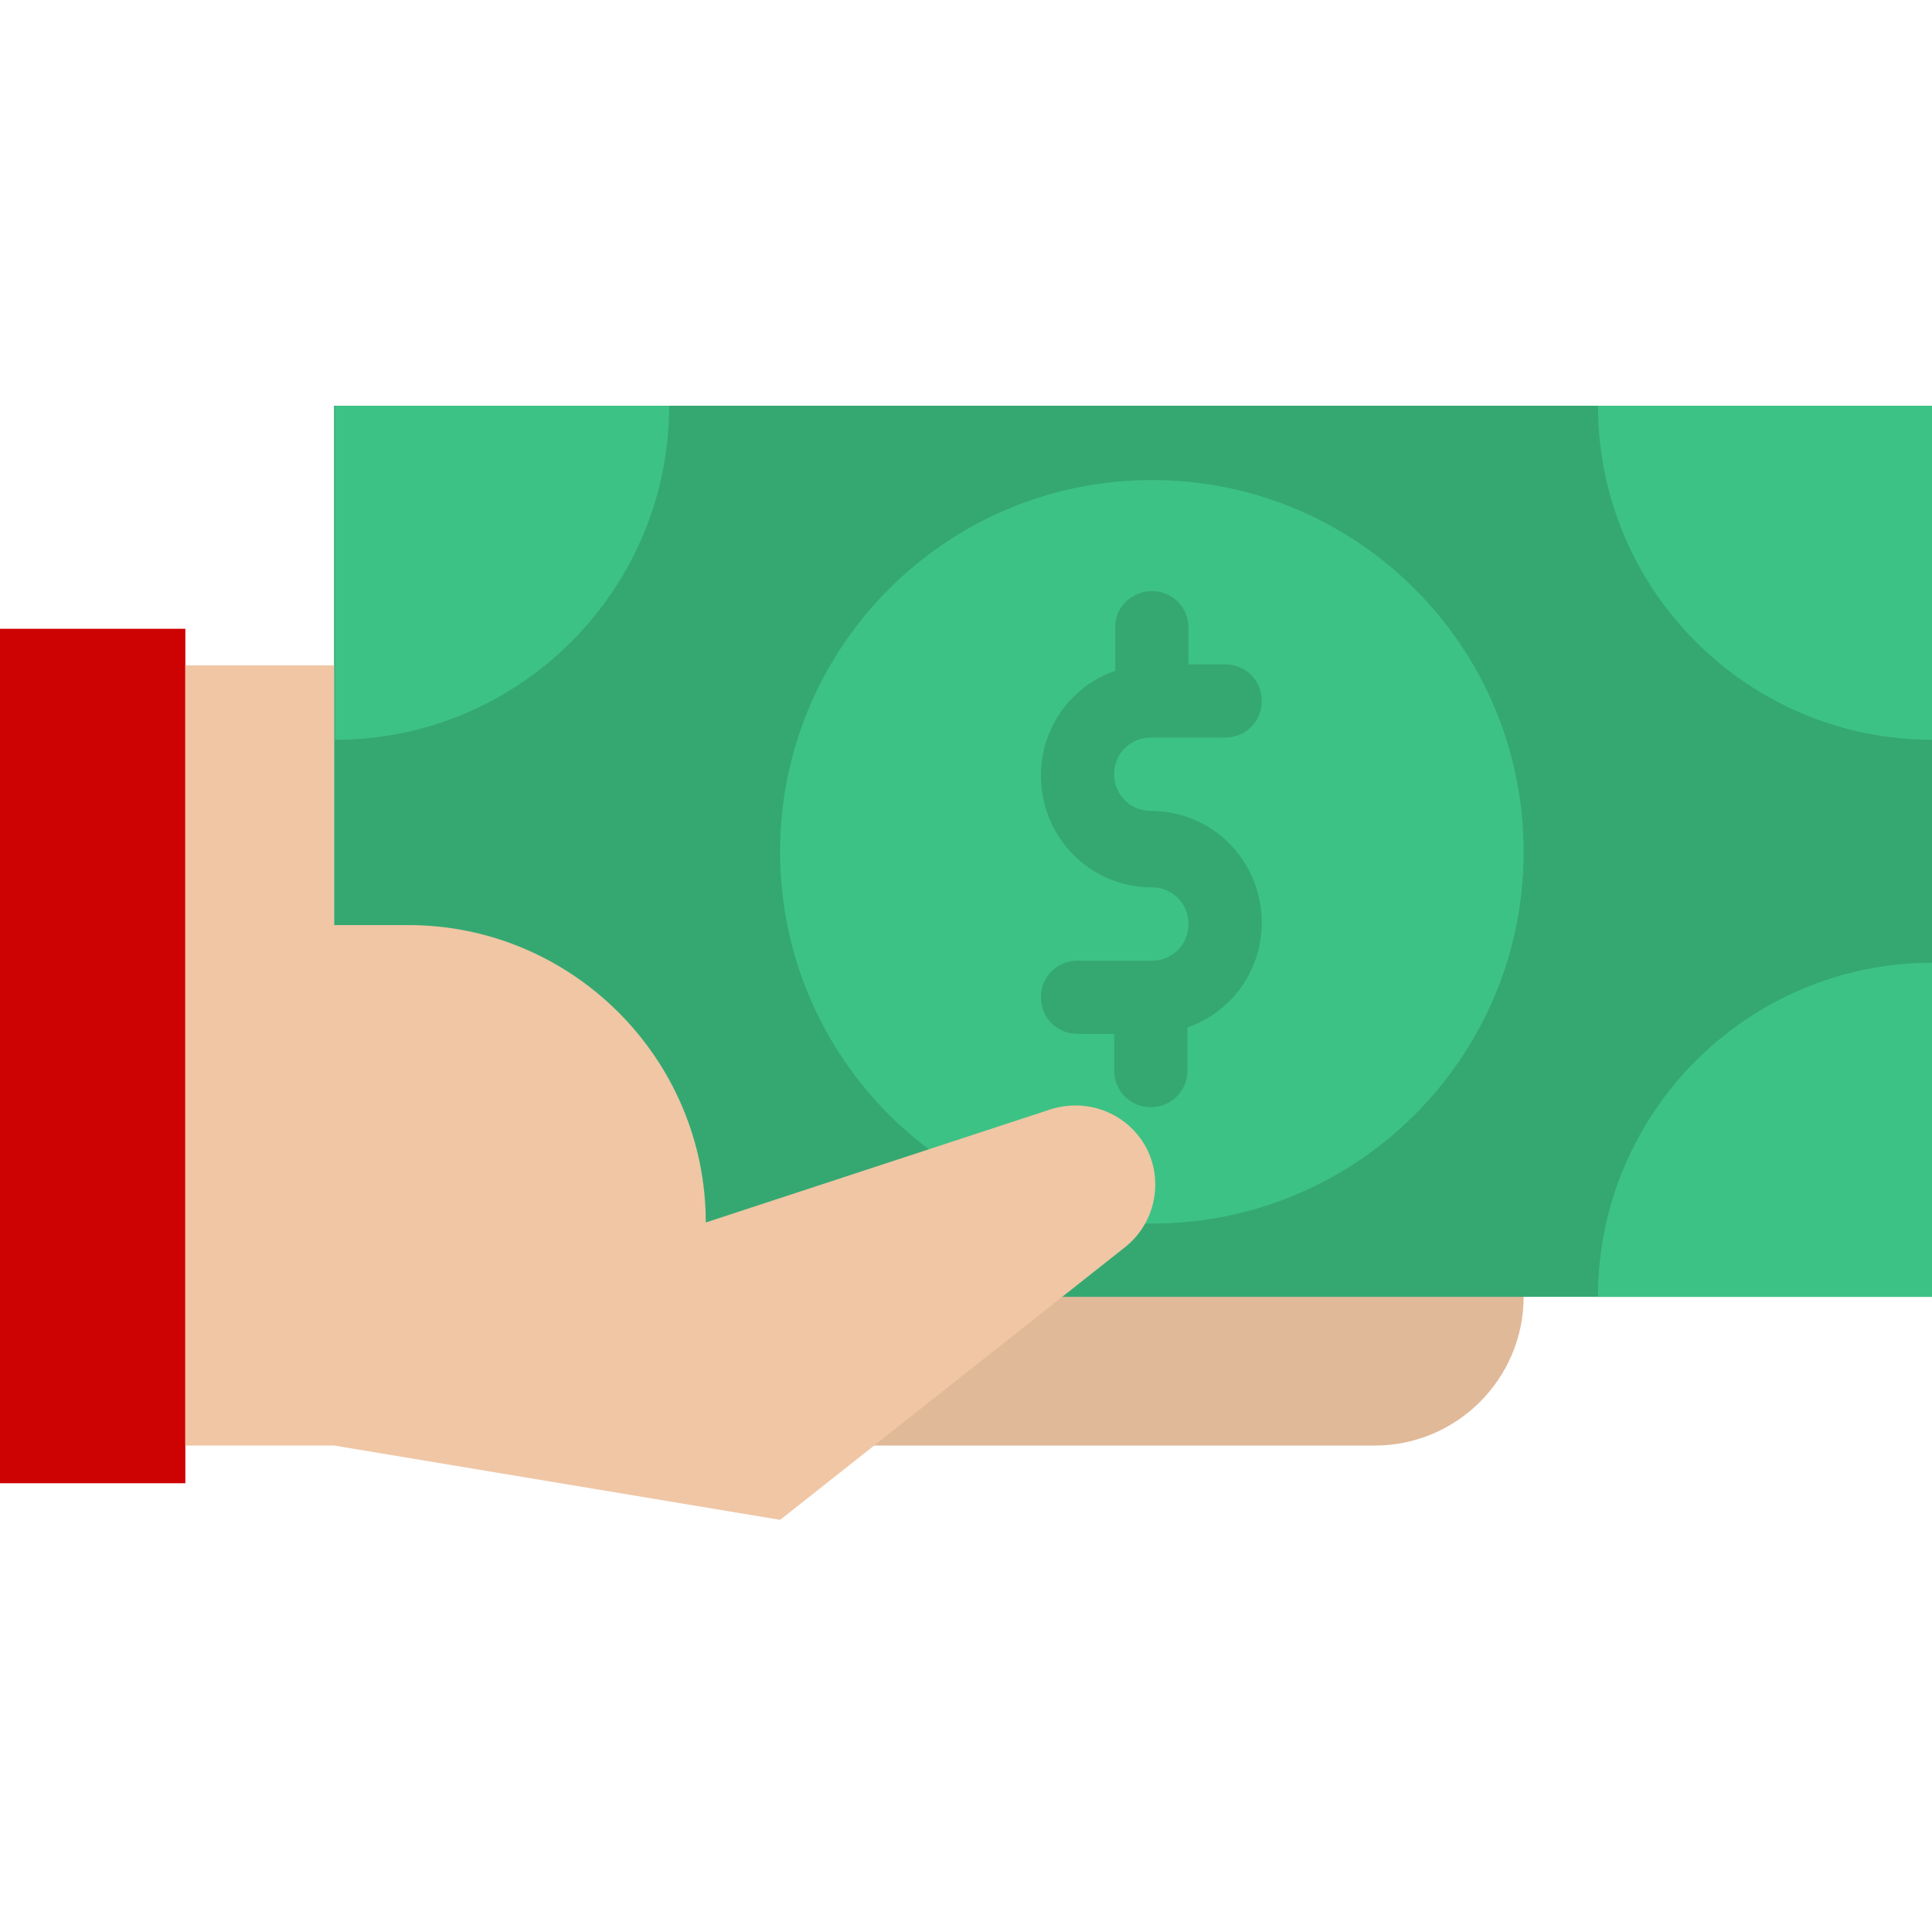
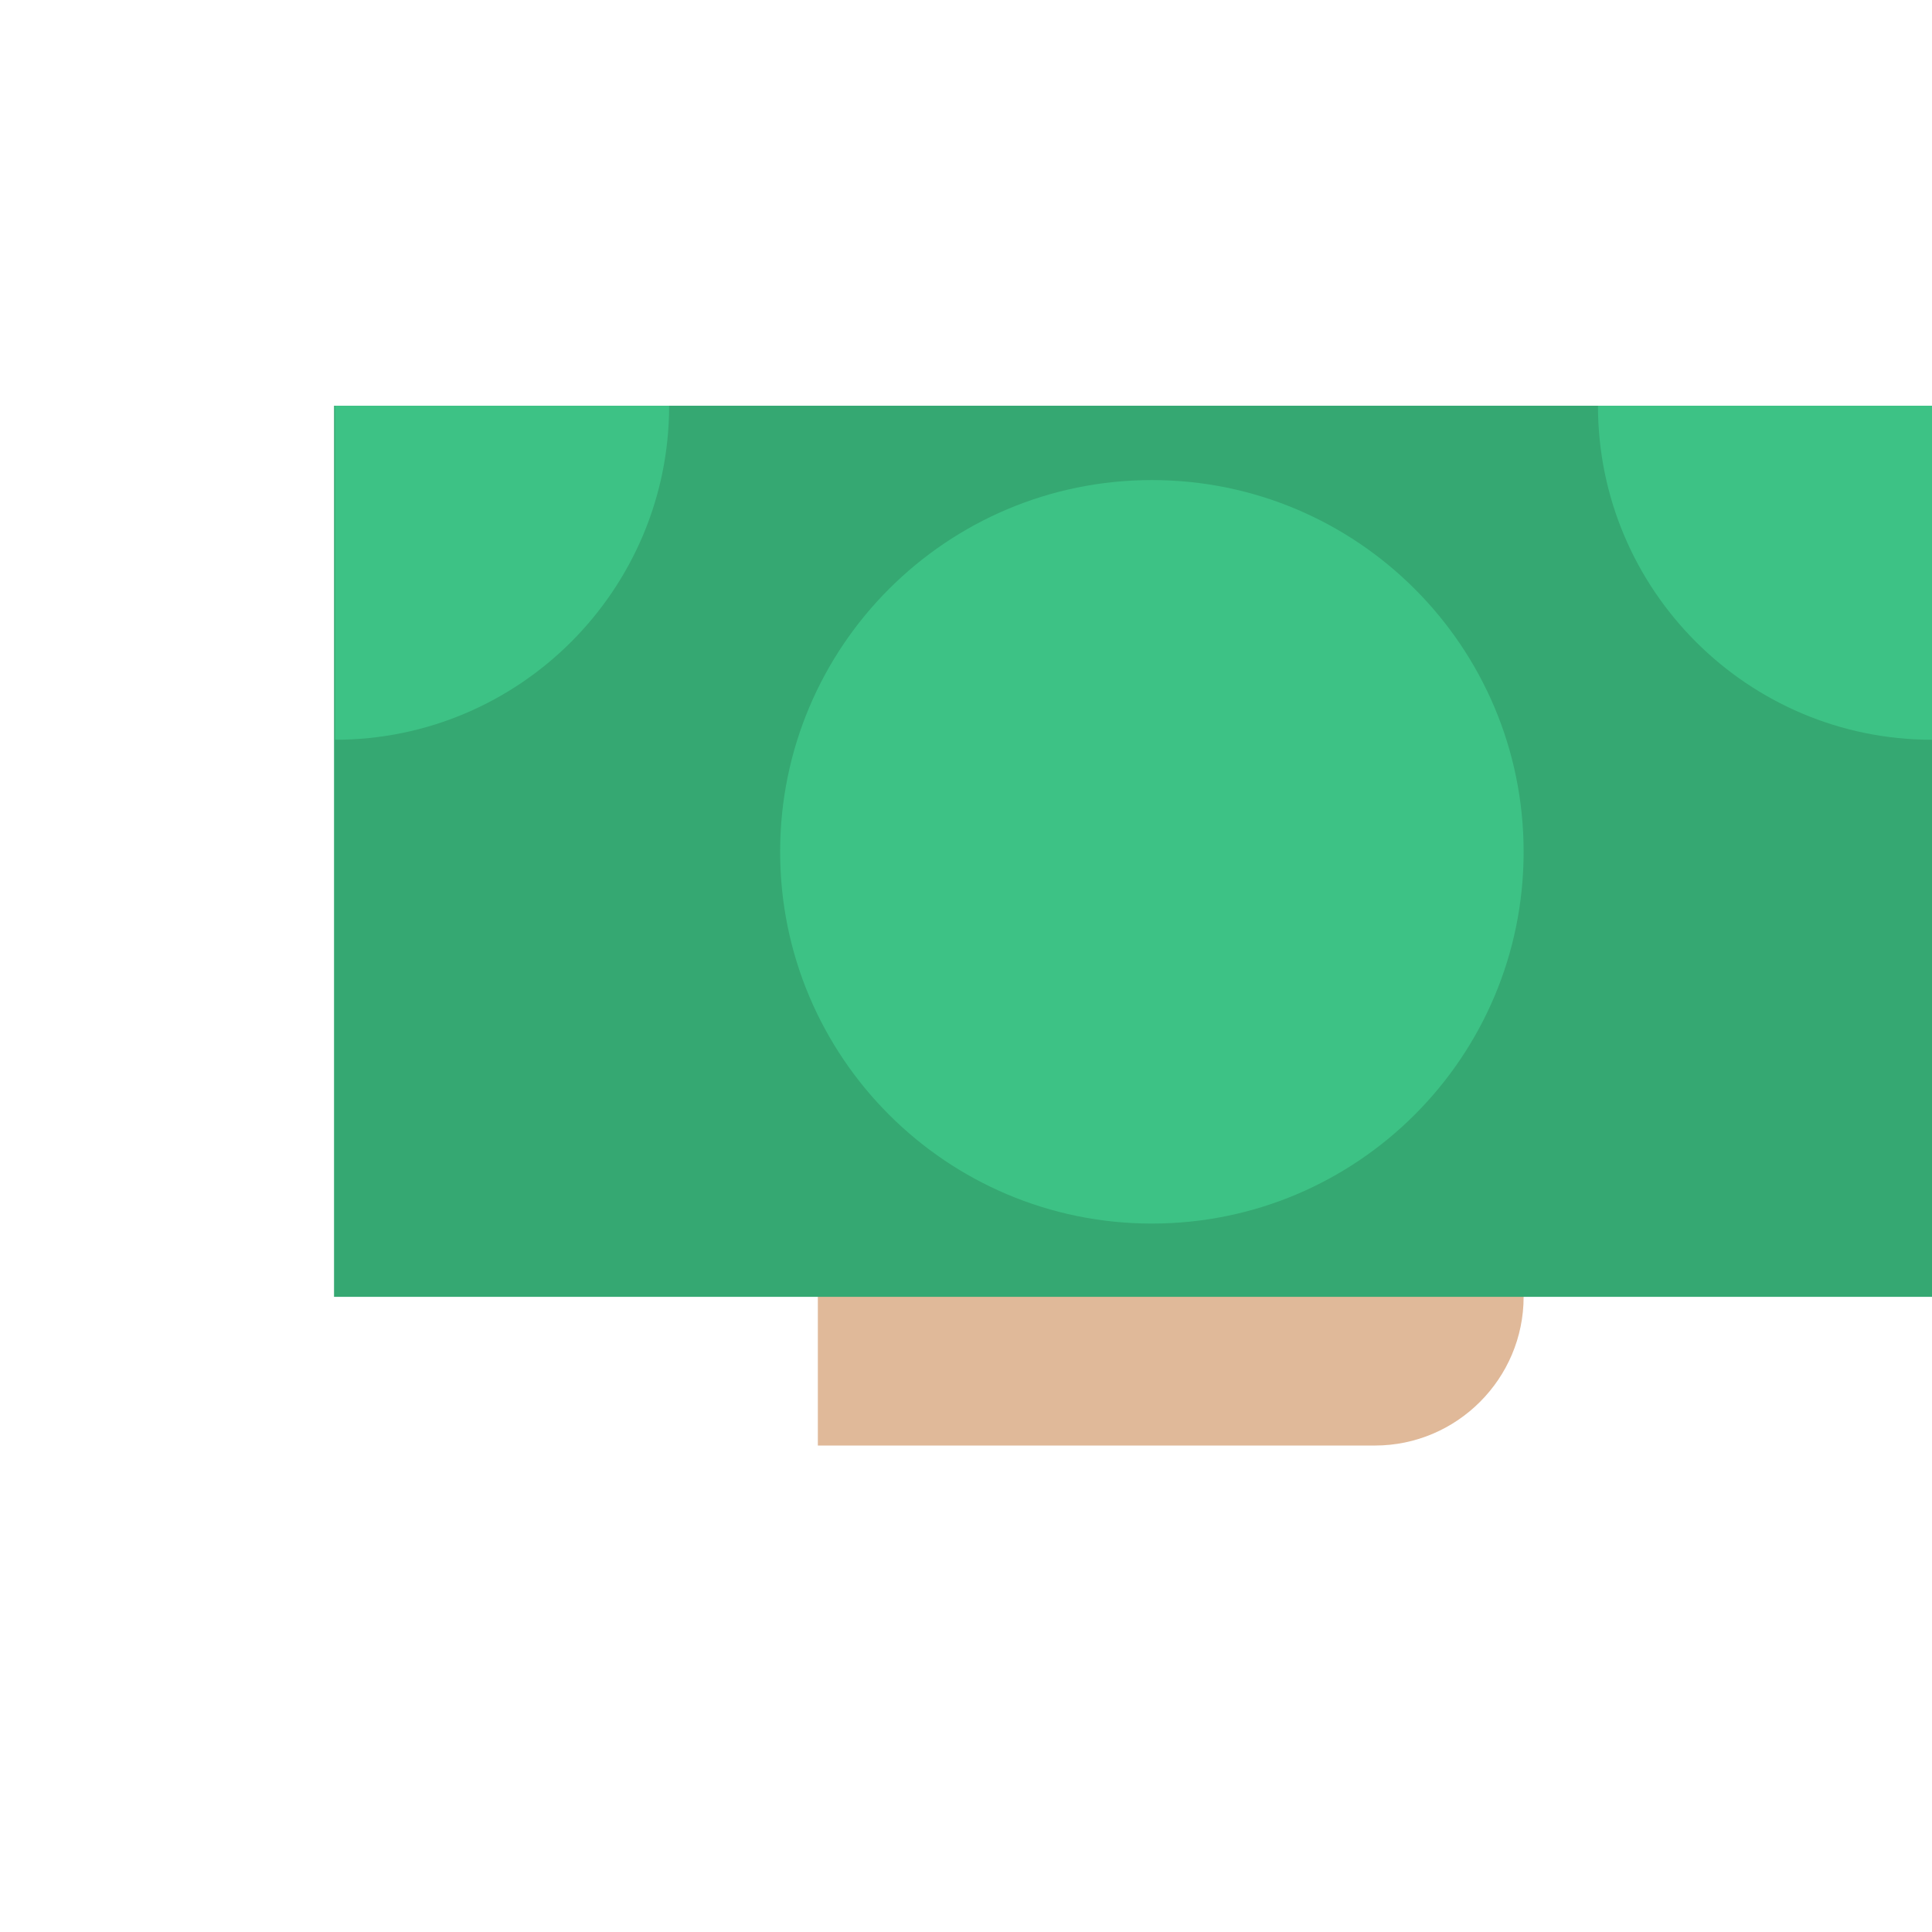
<svg xmlns="http://www.w3.org/2000/svg" width="200" height="200" viewBox="0 0 200 200" fill="none">
  <g clip-path="url(#clip0_433_1068)">
    <path d="M142.331 149.641C150.809 149.641 157.725 142.725 157.725 134.247L157.725 126.551L84.663 126.551L84.663 149.641L142.331 149.641Z" fill="#E0B999" />
    <path d="M34.579 134.248L34.579 42L200 42L200 134.248L34.579 134.248Z" fill="#35A872" />
    <path d="M80.759 88.18C80.759 109.434 97.988 126.663 119.242 126.663C140.495 126.663 157.725 109.434 157.725 88.18C157.725 66.927 140.495 49.697 119.242 49.697C97.988 49.697 80.759 66.927 80.759 88.18Z" fill="#3DC285" />
-     <path d="M119.242 61.185C121.361 61.185 123.034 62.859 123.034 64.978L123.034 68.771L126.827 68.771C128.946 68.771 130.619 70.444 130.619 72.563C130.619 74.683 128.946 76.356 126.827 76.356L119.13 76.356C117.011 76.356 115.337 78.029 115.337 80.148C115.337 82.267 117.011 83.941 119.13 83.941C125.488 83.941 130.619 89.072 130.619 95.541C130.619 100.449 127.496 104.8 122.923 106.361L122.923 110.823C122.923 112.942 121.249 114.616 119.13 114.616C117.011 114.616 115.337 112.942 115.337 110.823L115.337 107.03L111.545 107.03C109.426 107.03 107.752 105.357 107.752 103.238C107.752 101.119 109.426 99.445 111.545 99.445L119.242 99.445C121.361 99.445 123.034 97.772 123.034 95.653C123.034 93.534 121.361 91.86 119.242 91.86C112.884 91.86 107.752 86.729 107.752 80.26C107.752 75.352 110.876 71.001 115.449 69.44L115.449 64.978C115.337 62.97 117.122 61.185 119.242 61.185Z" fill="#35A872" />
    <path d="M69.269 42C69.269 61.074 53.765 76.579 34.691 76.579L34.691 42L69.269 42Z" fill="#3DC285" />
    <path d="M200 42L200 76.579C180.926 76.579 165.421 61.074 165.421 42L200 42Z" fill="#3DC285" />
-     <path d="M200 99.669L200 134.248L165.421 134.248C165.421 115.174 180.926 99.669 200 99.669Z" fill="#3DC285" />
-     <path d="M19.186 65.09L19.186 153.545L-0 153.545L-0 65.09L19.186 65.09Z" fill="#CD0303" />
-     <path d="M19.186 149.64L34.579 149.64L80.759 157.337L116.453 129.116C119.576 126.662 120.469 122.312 118.684 118.854C116.788 115.284 112.661 113.611 108.757 114.838L73.062 126.551C73.062 109.596 59.231 95.764 42.276 95.764L34.579 95.764L34.579 68.882L19.186 68.882L19.186 149.64Z" fill="#F0C6A4" />
  </g>
  <defs>
    <clipPath id="clip0_433_1068">
      <rect width="200" height="200" fill="white" />
    </clipPath>
  </defs>
</svg>